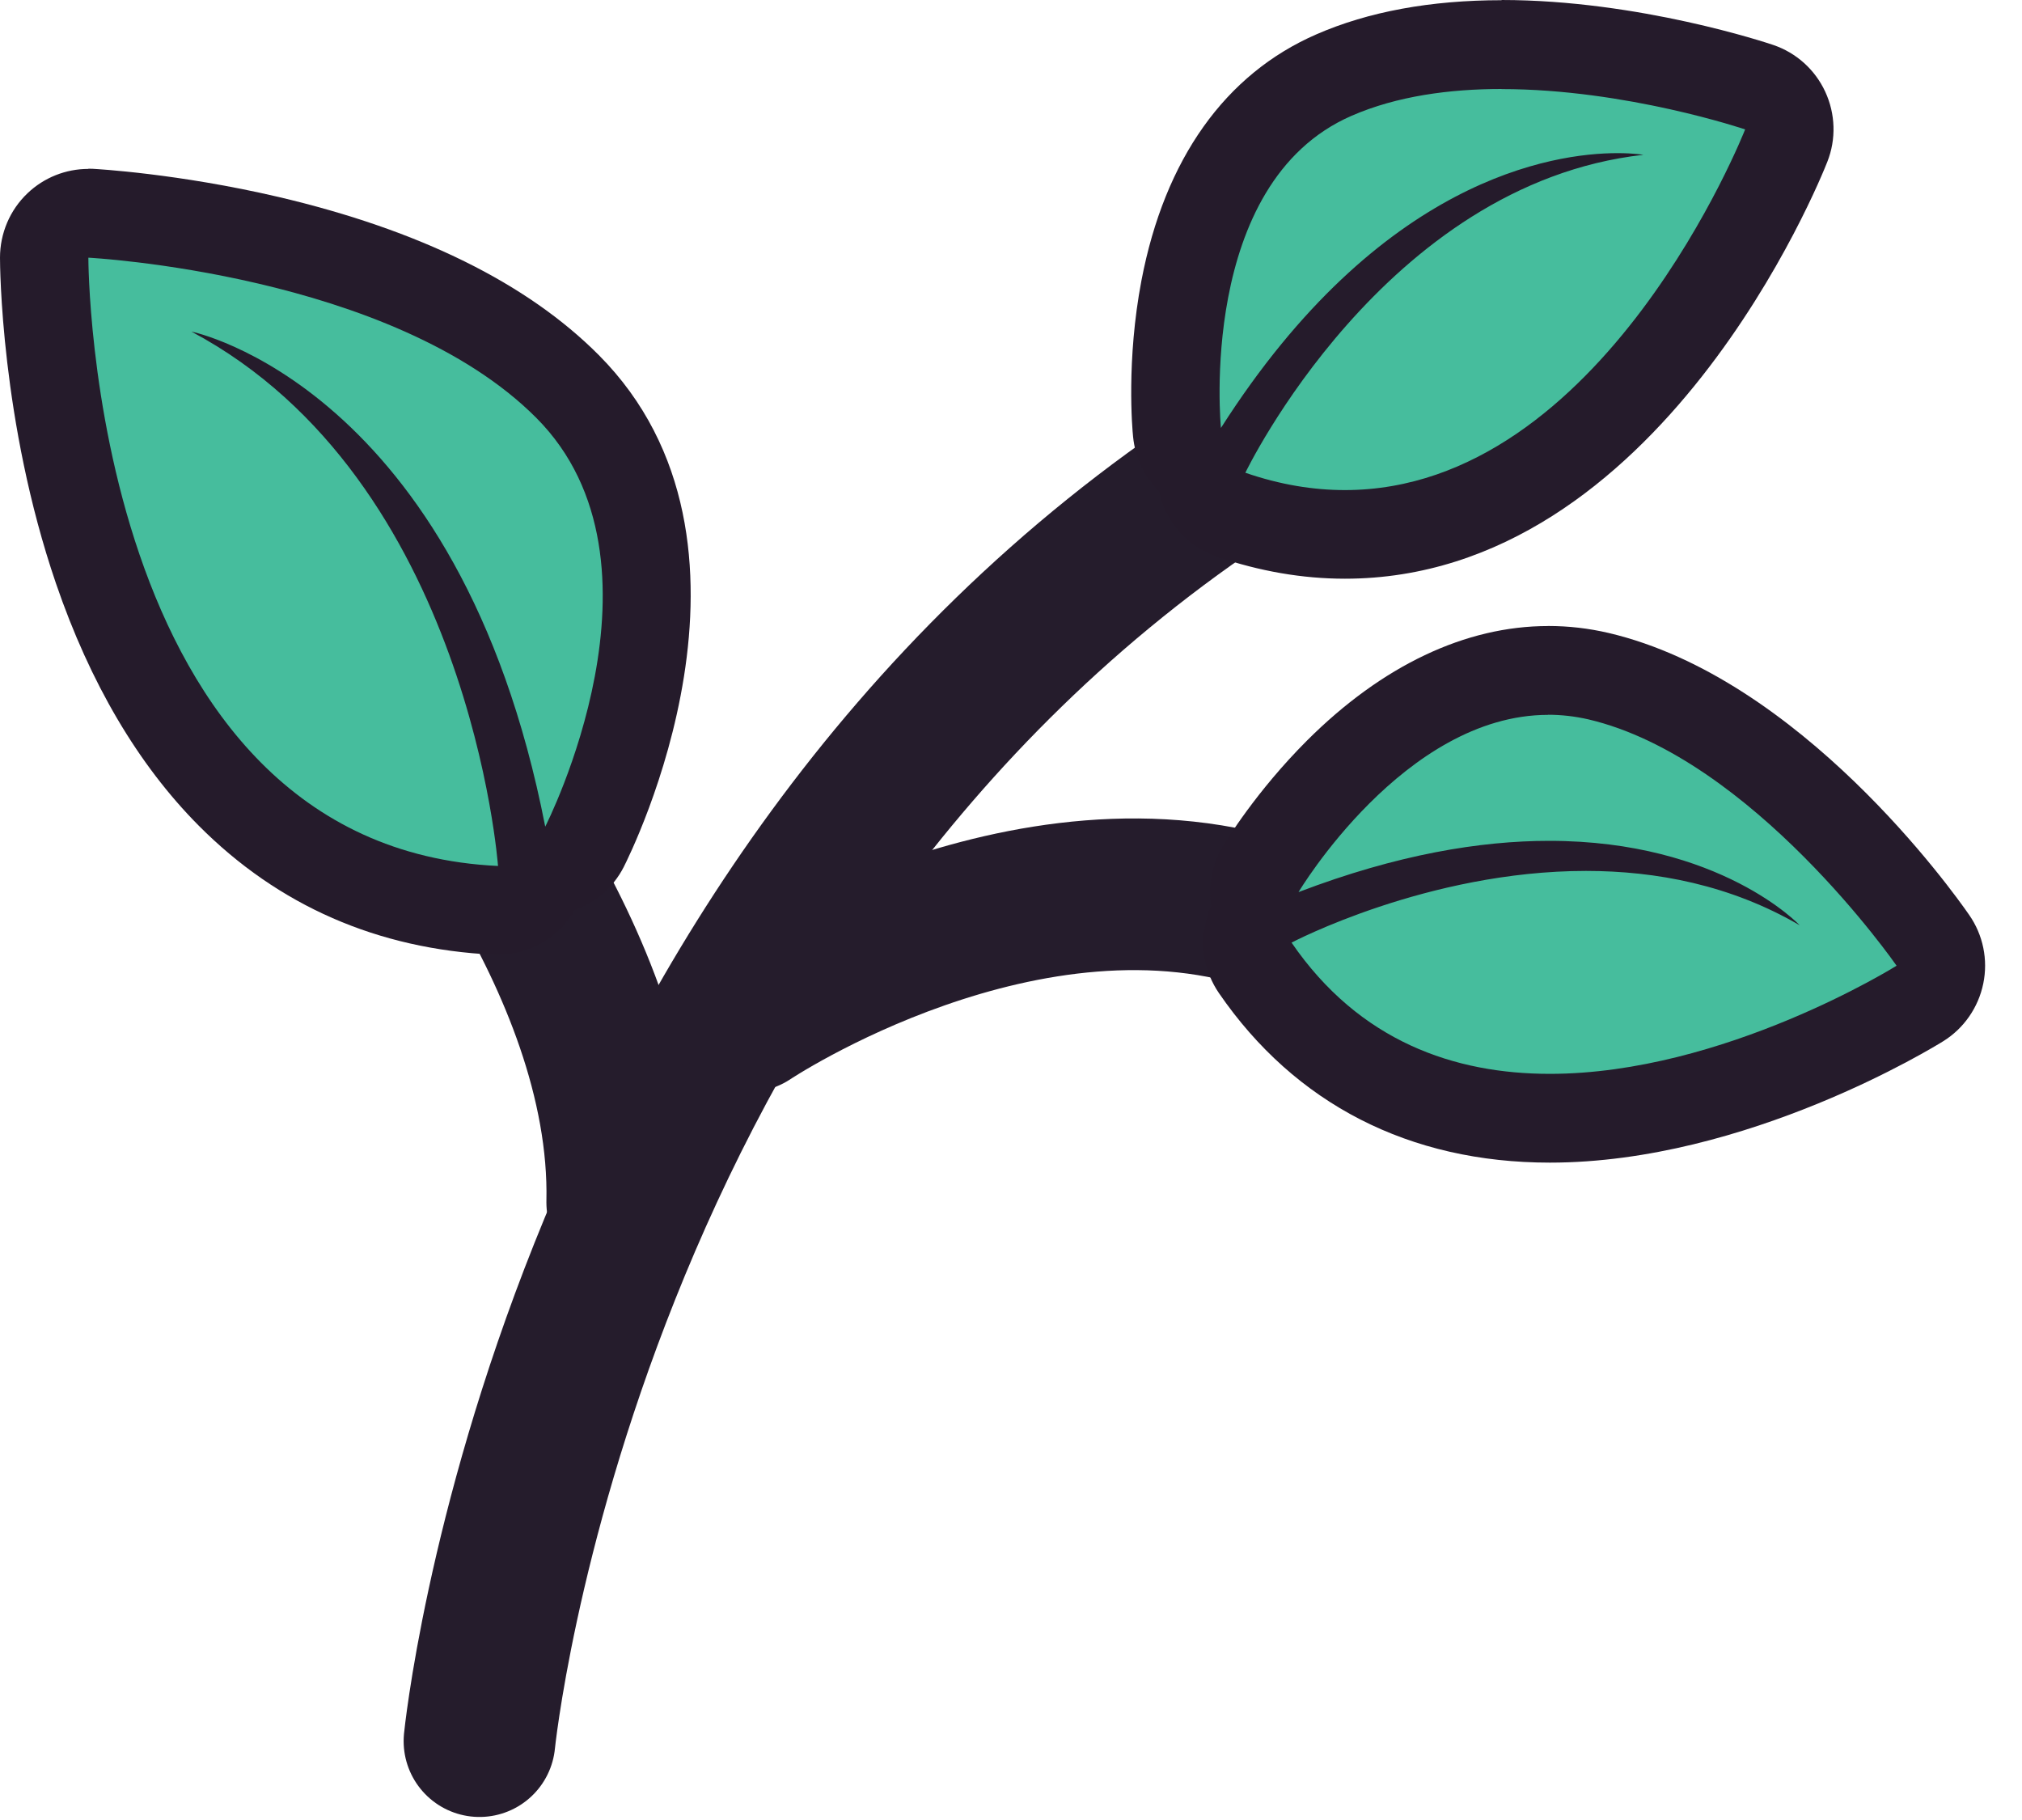
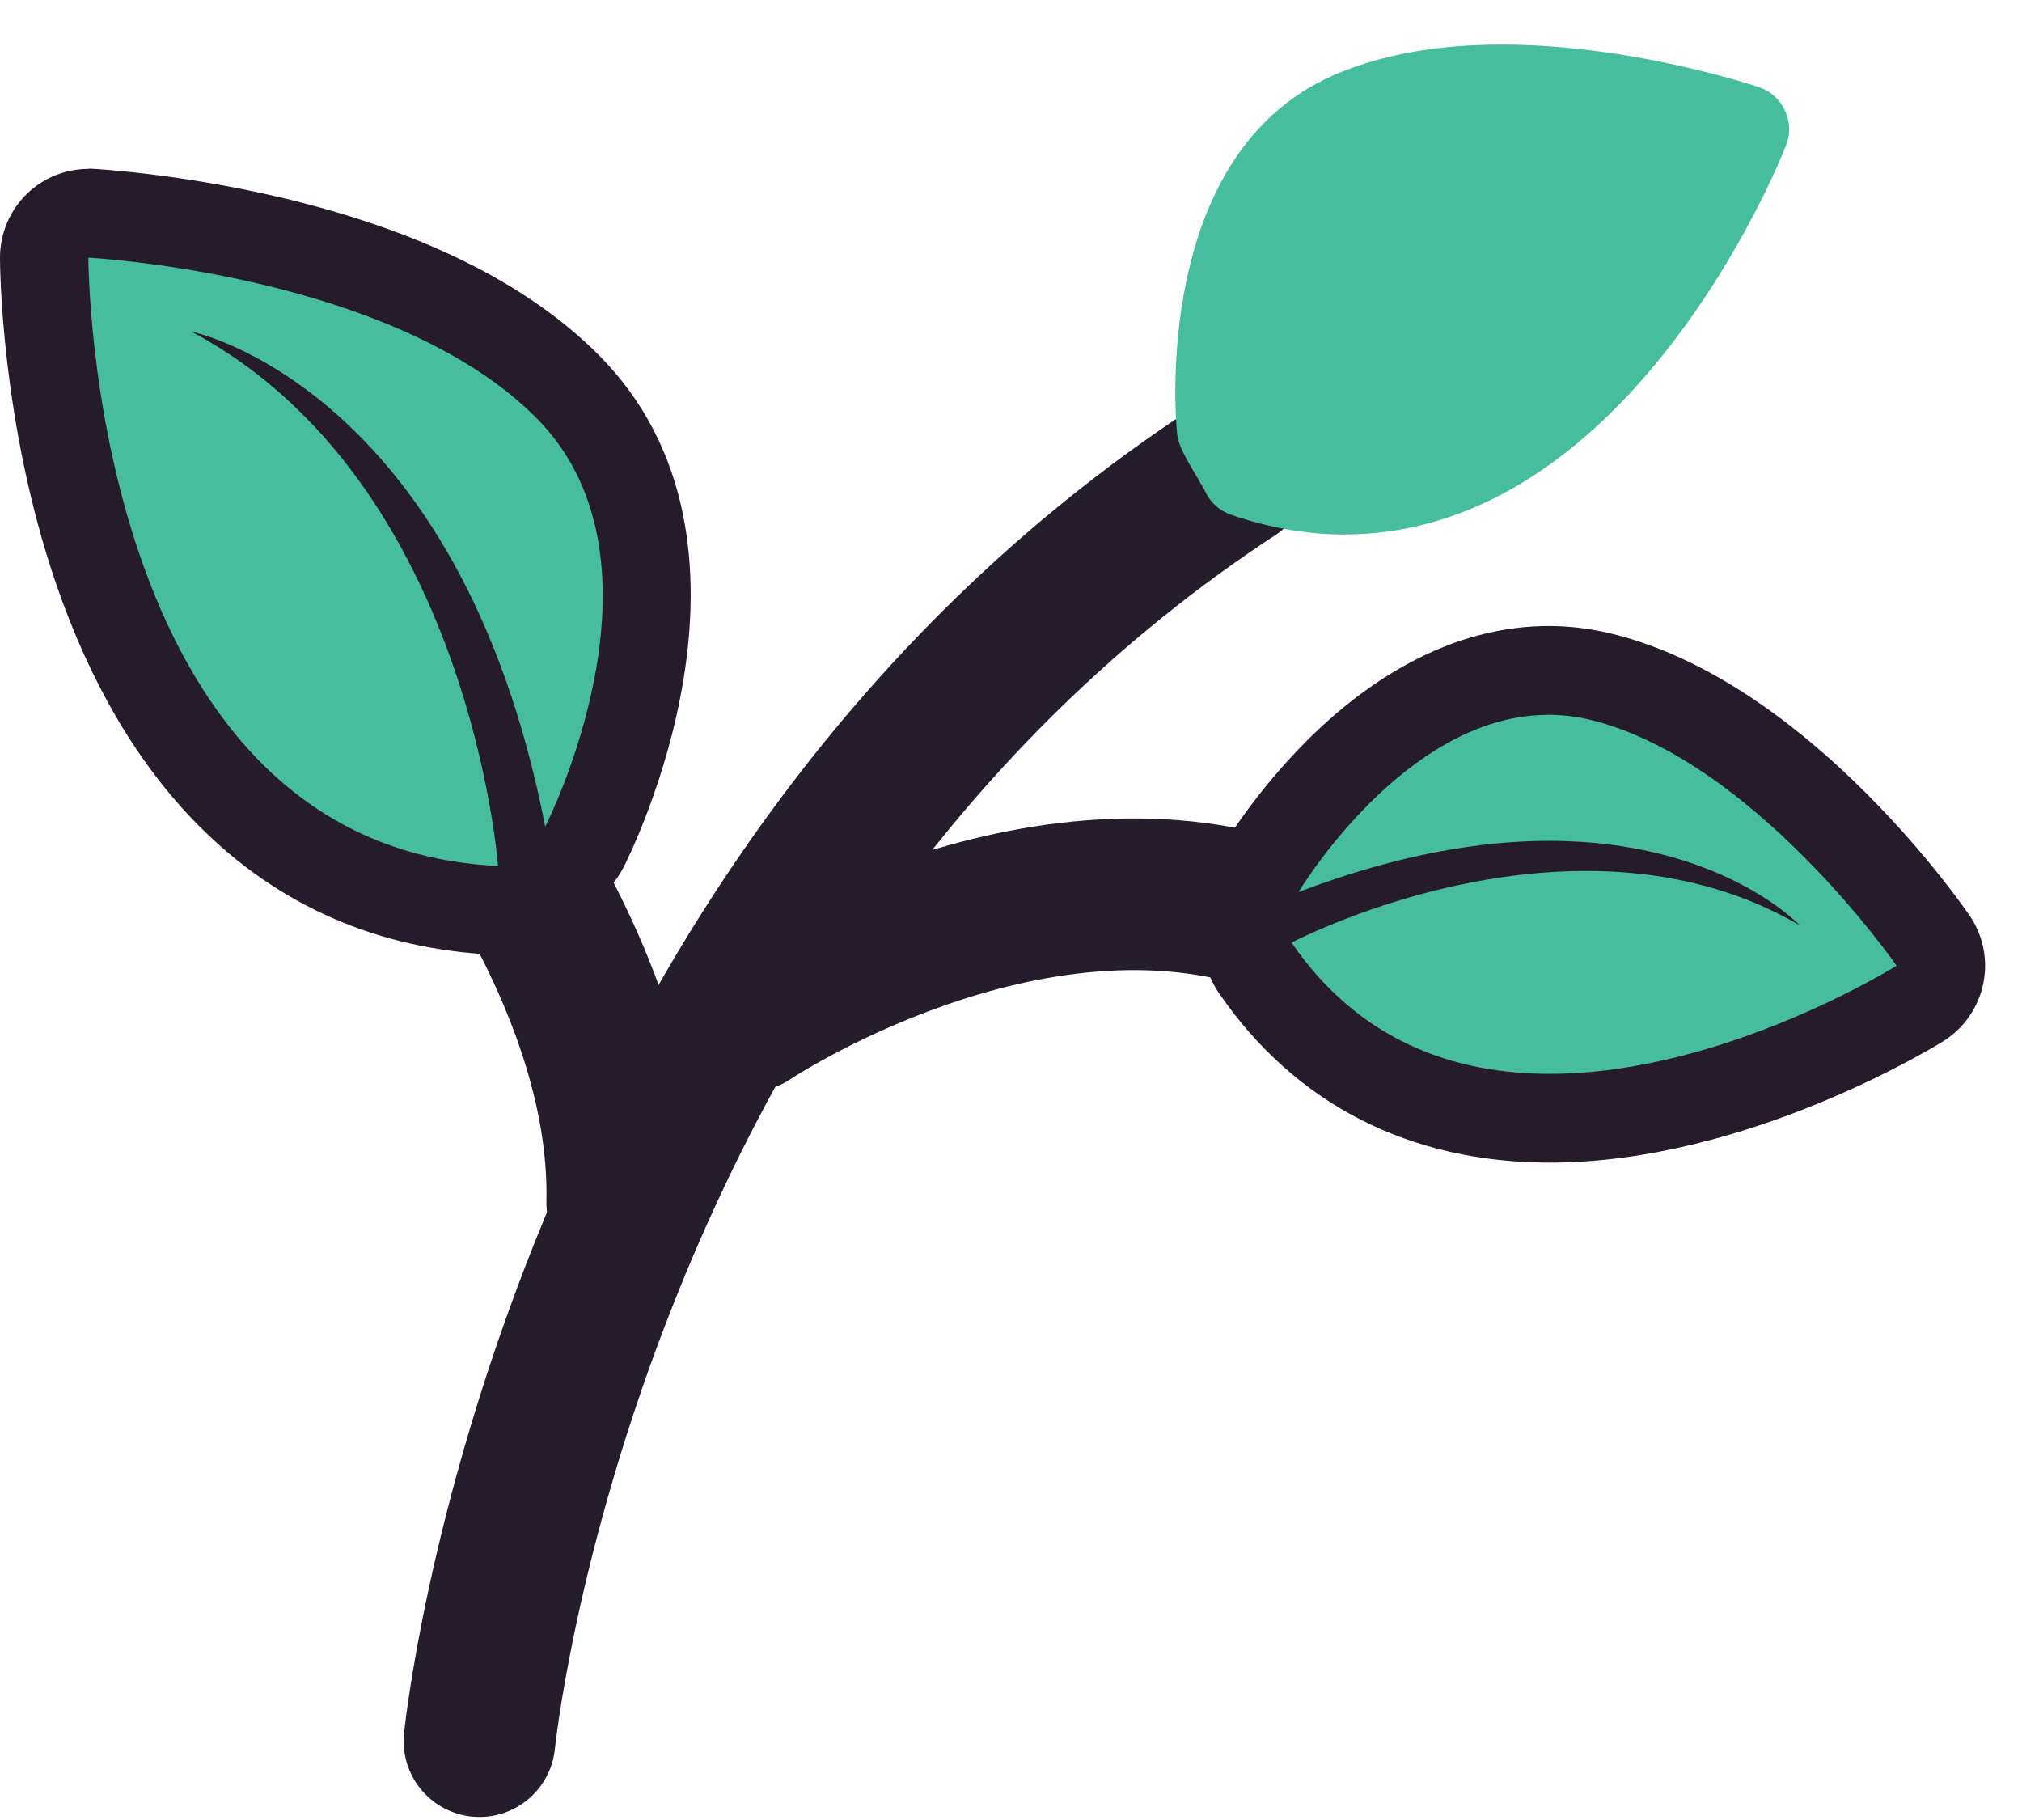
<svg xmlns="http://www.w3.org/2000/svg" width="40" height="36" viewBox="0 0 40 36" fill="none">
  <path d="M9.485 34.44C9.485 34.44 11.121 18.025 24.416 9.324" stroke="#251C2C" stroke-width="3" stroke-miterlimit="10" stroke-linecap="round" />
  <path d="M8.149 14.214C8.149 14.214 12.416 18.922 12.309 23.785" stroke="#251C2C" stroke-width="3" stroke-miterlimit="10" stroke-linecap="round" />
  <path d="M14.806 20.097C14.806 20.097 20.327 16.401 25.351 18.167" stroke="#251C2C" stroke-width="3" stroke-miterlimit="10" stroke-linecap="round" />
  <path d="M9.811 18.006C6.109 17.832 3.384 15.496 1.933 11.254C0.885 8.19 0.873 5.22 0.873 5.095C0.873 4.855 0.972 4.625 1.145 4.459C1.308 4.303 1.524 4.217 1.747 4.217C1.763 4.217 1.776 4.217 1.792 4.217C2.05 4.231 8.175 4.58 11.226 7.642C14.487 10.916 11.683 16.511 11.562 16.749C11.411 17.043 11.11 17.225 10.785 17.225C10.764 17.225 10.743 17.225 10.721 17.223C10.7 17.416 10.617 17.598 10.479 17.74C10.313 17.91 10.088 18.006 9.853 18.006C9.84 18.006 9.826 18.006 9.812 18.006H9.811Z" fill="#46BD9D" />
  <path d="M1.748 5.097C1.748 5.097 7.761 5.407 10.61 8.266C13.459 11.125 10.786 16.351 10.786 16.351C9.083 7.628 3.787 6.559 3.787 6.559C9.295 9.492 9.852 17.129 9.852 17.129C1.746 16.747 1.748 5.097 1.748 5.097ZM1.748 3.341C1.301 3.341 0.87 3.512 0.544 3.823C0.196 4.154 0 4.615 0 5.097C0 5.228 0.012 8.34 1.107 11.54C1.783 13.513 2.733 15.125 3.929 16.329C5.506 17.916 7.471 18.774 9.769 18.884C9.796 18.884 9.823 18.884 9.85 18.884C10.32 18.884 10.773 18.692 11.103 18.353C11.206 18.247 11.293 18.13 11.365 18.003C11.777 17.857 12.13 17.558 12.338 17.151C12.47 16.891 15.55 10.744 11.843 7.021C10.427 5.6 8.295 4.549 5.506 3.895C3.517 3.431 1.905 3.343 1.837 3.339C1.808 3.339 1.777 3.337 1.748 3.337V3.341Z" fill="#251B2B" />
  <path d="M30.657 22.119C28.18 22.119 26.166 21.091 24.83 19.143C24.689 18.936 24.642 18.679 24.7 18.435C24.735 18.288 24.809 18.156 24.908 18.046C24.772 17.781 24.778 17.457 24.935 17.194C25.03 17.034 27.316 13.26 30.624 13.26C30.956 13.26 31.29 13.299 31.618 13.375C35.153 14.202 38.11 18.421 38.235 18.601C38.371 18.798 38.421 19.044 38.373 19.28C38.324 19.516 38.182 19.721 37.978 19.848C37.831 19.941 34.308 22.119 30.655 22.119H30.657Z" fill="#46BD9D" />
  <path d="M30.625 14.138C30.883 14.138 31.149 14.167 31.421 14.229C34.67 14.991 37.519 19.102 37.519 19.102C37.519 19.102 34.103 21.241 30.658 21.241C28.782 21.241 26.896 20.607 25.55 18.645C25.55 18.645 28.238 17.227 31.375 17.227C32.761 17.227 34.233 17.504 35.602 18.302C35.602 18.302 34.037 16.632 30.646 16.632C29.291 16.632 27.644 16.899 25.688 17.646C25.688 17.646 27.776 14.14 30.627 14.14M30.627 12.383C28.99 12.383 27.341 13.166 25.857 14.647C24.853 15.65 24.253 16.636 24.189 16.745C23.973 17.106 23.899 17.521 23.962 17.918C23.917 18.017 23.88 18.12 23.855 18.226C23.734 18.714 23.829 19.229 24.113 19.643C25.62 21.838 27.883 22.997 30.66 22.997C34.559 22.997 38.288 20.691 38.446 20.593C38.852 20.339 39.137 19.927 39.234 19.455C39.331 18.983 39.23 18.493 38.956 18.099C38.626 17.621 35.614 13.408 31.821 12.52C31.429 12.428 31.029 12.382 30.629 12.382L30.627 12.383Z" fill="#251B2B" />
-   <path d="M26.604 10.573C25.862 10.573 25.105 10.442 24.353 10.182C24.116 10.1 23.926 9.923 23.828 9.691C23.77 9.552 23.749 9.402 23.766 9.254C23.498 9.121 23.312 8.859 23.283 8.551C23.261 8.327 22.786 3.054 26.388 1.485C27.307 1.085 28.422 0.882 29.703 0.882C32.279 0.882 34.698 1.692 34.799 1.725C35.027 1.801 35.211 1.969 35.312 2.188C35.413 2.406 35.421 2.656 35.331 2.88C35.209 3.194 32.245 10.571 26.6 10.571L26.604 10.573Z" fill="#46BD9D" />
-   <path d="M29.705 1.762C32.168 1.762 34.523 2.56 34.523 2.56C34.523 2.56 31.721 9.694 26.605 9.694C25.984 9.694 25.326 9.589 24.636 9.351C24.636 9.351 27.378 3.637 32.51 3.062C32.51 3.062 32.325 3.029 31.999 3.029C30.729 3.029 27.299 3.532 24.153 8.465C24.153 8.465 23.677 3.624 26.736 2.291C27.635 1.899 28.68 1.76 29.705 1.76M29.705 0.004C28.303 0.004 27.07 0.23 26.042 0.679C24.236 1.465 23.04 3.148 22.581 5.546C22.279 7.128 22.399 8.489 22.415 8.637C22.455 9.054 22.642 9.433 22.927 9.714C22.951 9.819 22.982 9.925 23.024 10.026C23.217 10.491 23.599 10.848 24.071 11.01C24.916 11.3 25.768 11.447 26.605 11.447C32.838 11.447 36.017 3.538 36.149 3.2C36.326 2.753 36.31 2.252 36.108 1.815C35.906 1.378 35.535 1.044 35.081 0.89C34.974 0.853 32.422 0 29.705 0V0.004Z" fill="#251B2B" />
+   <path d="M26.604 10.573C25.862 10.573 25.105 10.442 24.353 10.182C24.116 10.1 23.926 9.923 23.828 9.691C23.498 9.121 23.312 8.859 23.283 8.551C23.261 8.327 22.786 3.054 26.388 1.485C27.307 1.085 28.422 0.882 29.703 0.882C32.279 0.882 34.698 1.692 34.799 1.725C35.027 1.801 35.211 1.969 35.312 2.188C35.413 2.406 35.421 2.656 35.331 2.88C35.209 3.194 32.245 10.571 26.6 10.571L26.604 10.573Z" fill="#46BD9D" />
</svg>